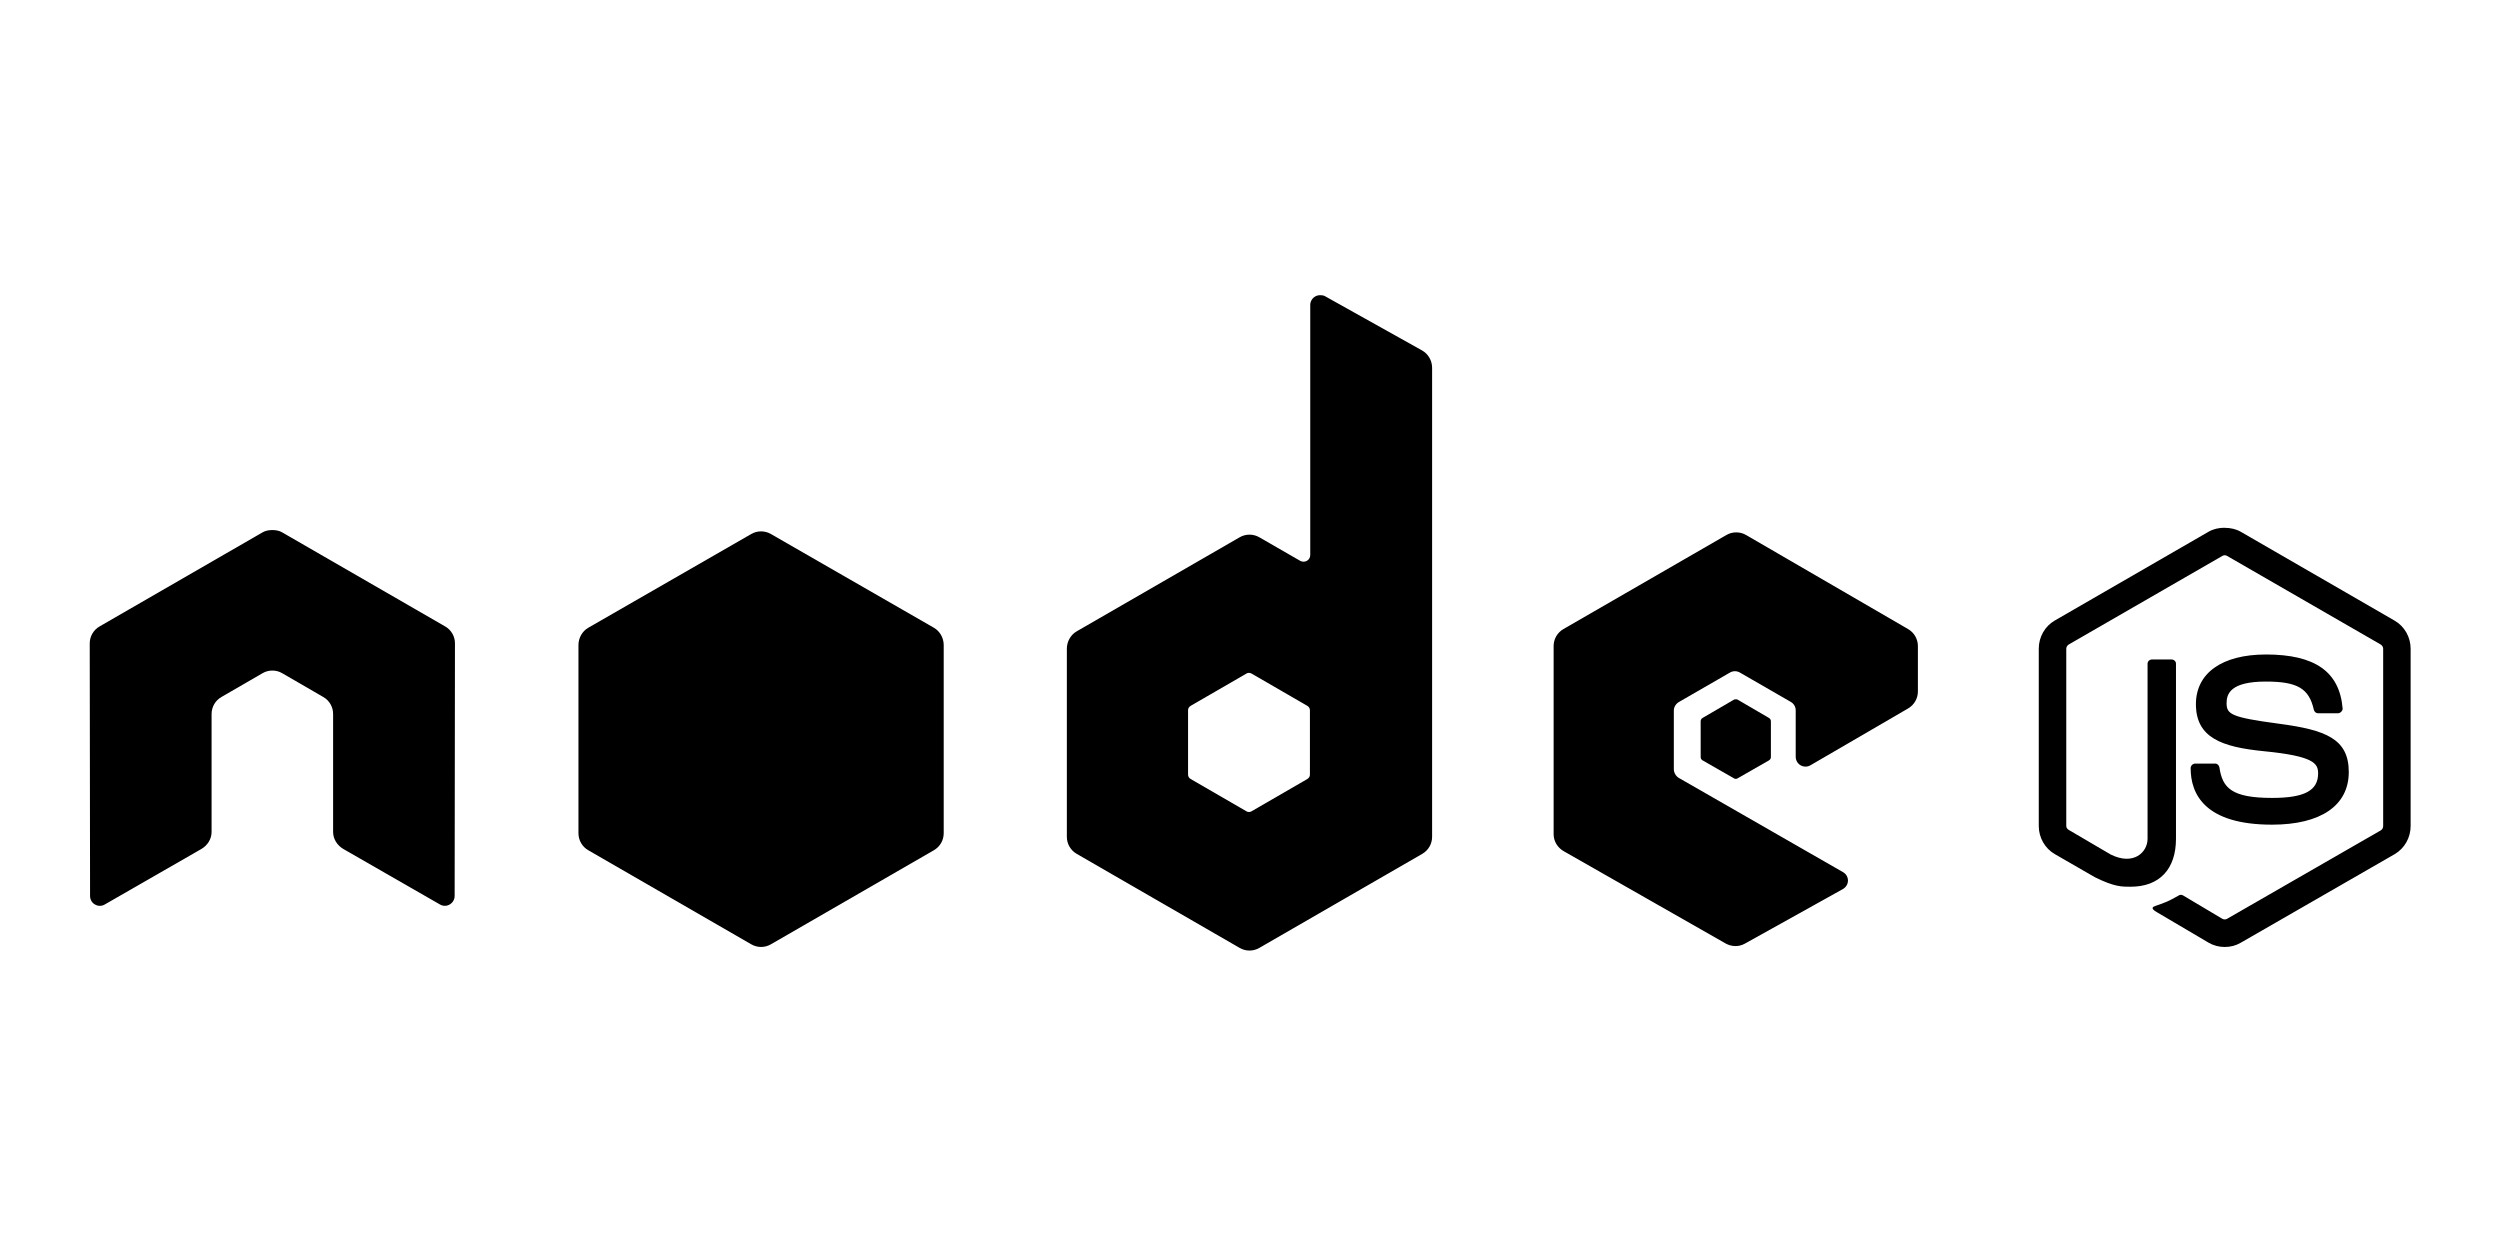
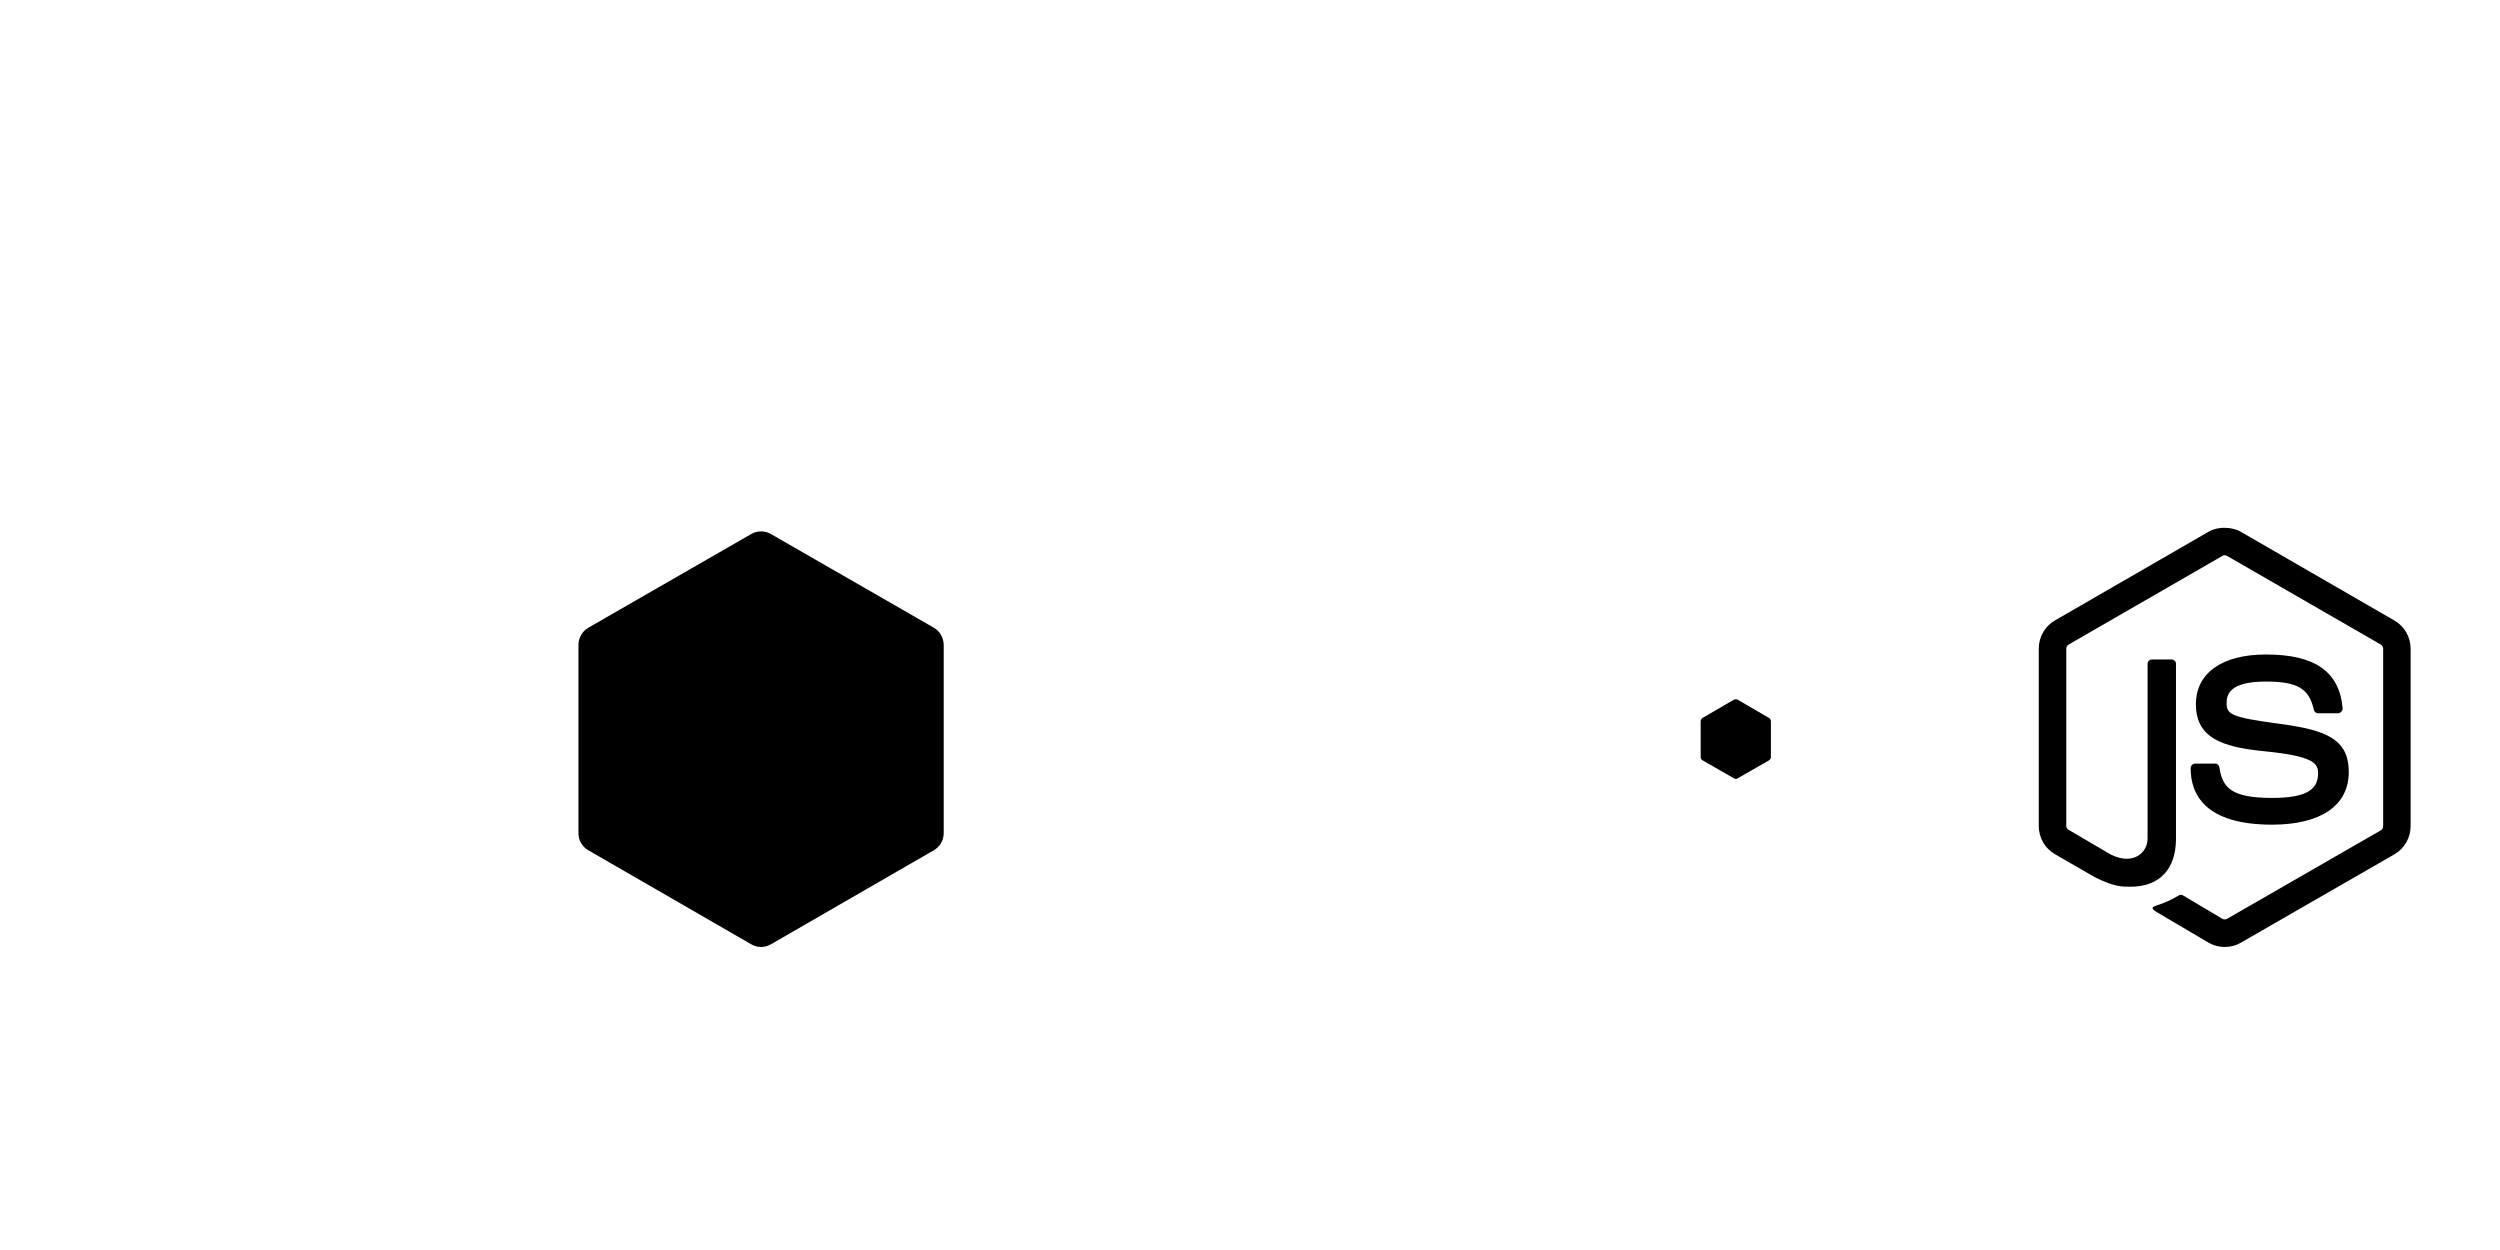
<svg xmlns="http://www.w3.org/2000/svg" width="120" height="60" viewBox="0 0 120 60" fill="none">
  <path d="M106.784 25.332C106.513 25.332 106.249 25.388 106.016 25.52L98.63 29.785C98.152 30.06 97.861 30.58 97.861 31.134V39.649C97.861 40.202 98.152 40.721 98.63 40.997L100.559 42.109C101.496 42.571 101.841 42.563 102.268 42.563C103.655 42.563 104.447 41.721 104.447 40.258V31.857C104.447 31.739 104.345 31.654 104.228 31.654H103.303C103.184 31.654 103.083 31.741 103.083 31.857V40.262C103.083 40.911 102.408 41.564 101.311 41.015L99.306 39.839C99.236 39.801 99.181 39.73 99.181 39.651V31.136C99.181 31.055 99.235 30.973 99.306 30.932L106.677 26.682C106.746 26.642 106.828 26.642 106.896 26.682L114.266 30.932C114.337 30.974 114.392 31.053 114.392 31.136V39.651C114.392 39.732 114.351 39.816 114.282 39.855L106.896 44.105C106.831 44.142 106.744 44.142 106.677 44.105L104.779 42.976C104.723 42.943 104.646 42.945 104.591 42.976C104.068 43.273 103.969 43.307 103.478 43.478C103.357 43.52 103.173 43.585 103.541 43.791L106.018 45.252C106.254 45.388 106.517 45.455 106.787 45.455C107.06 45.455 107.319 45.39 107.555 45.252L114.941 41.002C115.419 40.724 115.71 40.206 115.71 39.653V31.138C115.71 30.585 115.419 30.066 114.941 29.79L107.555 25.524C107.324 25.392 107.058 25.336 106.787 25.336L106.784 25.332ZM108.76 31.416C106.657 31.416 105.404 32.311 105.404 33.8C105.404 35.413 106.647 35.858 108.666 36.058C111.081 36.294 111.269 36.649 111.269 37.124C111.269 37.949 110.612 38.3 109.058 38.3C107.106 38.3 106.677 37.813 106.533 36.84C106.516 36.736 106.436 36.652 106.33 36.652H105.371C105.313 36.653 105.258 36.676 105.217 36.717C105.176 36.758 105.152 36.813 105.151 36.871C105.151 38.114 105.827 39.584 109.056 39.584C111.393 39.584 112.741 38.669 112.741 37.059C112.741 35.468 111.652 35.038 109.385 34.738C107.097 34.433 106.876 34.287 106.876 33.75C106.876 33.307 107.061 32.715 108.758 32.715C110.273 32.715 110.833 33.042 111.063 34.064C111.083 34.16 111.168 34.238 111.267 34.238H112.226C112.285 34.238 112.342 34.202 112.383 34.16C112.423 34.114 112.451 34.064 112.446 34.003C112.297 32.243 111.124 31.415 108.761 31.415L108.76 31.416Z" fill="black" />
-   <path d="M63.362 14.169C63.28 14.169 63.199 14.191 63.127 14.232C63.056 14.274 62.997 14.333 62.956 14.405C62.914 14.476 62.892 14.557 62.892 14.64V26.636C62.892 26.753 62.837 26.859 62.735 26.918C62.685 26.947 62.628 26.962 62.571 26.962C62.513 26.962 62.456 26.947 62.406 26.918L60.446 25.789C60.303 25.706 60.14 25.663 59.975 25.663C59.81 25.663 59.648 25.706 59.505 25.789L51.68 30.305C51.388 30.474 51.209 30.799 51.209 31.136V40.169C51.209 40.334 51.252 40.496 51.335 40.639C51.418 40.782 51.537 40.901 51.68 40.984L59.505 45.5C59.648 45.583 59.81 45.627 59.975 45.627C60.141 45.627 60.303 45.583 60.446 45.5L68.271 40.984C68.414 40.901 68.533 40.782 68.615 40.639C68.698 40.496 68.741 40.334 68.741 40.169V17.65C68.741 17.308 68.554 16.986 68.255 16.819L63.598 14.216C63.525 14.175 63.444 14.168 63.362 14.169ZM13.026 25.444C12.876 25.45 12.736 25.476 12.602 25.554L4.777 30.07C4.634 30.152 4.515 30.271 4.433 30.414C4.35 30.557 4.307 30.72 4.307 30.885L4.323 43.007C4.323 43.176 4.41 43.332 4.558 43.415C4.704 43.502 4.884 43.502 5.029 43.415L9.67 40.749C9.965 40.574 10.156 40.27 10.156 39.934V34.272C10.156 33.935 10.334 33.625 10.627 33.457L12.603 32.313C12.746 32.23 12.908 32.186 13.073 32.187C13.239 32.186 13.401 32.229 13.544 32.313L15.519 33.457C15.812 33.624 15.989 33.934 15.989 34.272V39.933C15.989 40.27 16.185 40.576 16.475 40.748L21.117 43.414C21.263 43.501 21.443 43.501 21.587 43.414C21.731 43.331 21.823 43.175 21.823 43.006L21.838 30.885C21.839 30.719 21.796 30.557 21.713 30.413C21.631 30.27 21.512 30.151 21.368 30.069L13.543 25.553C13.411 25.476 13.27 25.45 13.12 25.444H13.026L13.026 25.444ZM83.34 25.554C83.175 25.553 83.013 25.596 82.87 25.679L75.045 30.195C74.753 30.364 74.574 30.673 74.574 31.011V40.043C74.574 40.383 74.765 40.69 75.06 40.858L82.822 45.282C83.109 45.446 83.459 45.458 83.747 45.298L88.452 42.679C88.601 42.596 88.702 42.441 88.702 42.271C88.703 42.101 88.615 41.948 88.467 41.864L80.595 37.347C80.447 37.263 80.344 37.093 80.344 36.924V34.1C80.344 33.931 80.449 33.776 80.595 33.692L83.041 32.281C83.187 32.197 83.365 32.197 83.512 32.281L85.959 33.692C86.031 33.733 86.09 33.792 86.132 33.864C86.173 33.936 86.195 34.017 86.194 34.1V36.326C86.194 36.409 86.216 36.49 86.257 36.562C86.298 36.633 86.358 36.693 86.429 36.734C86.576 36.818 86.754 36.819 86.9 36.734L91.589 34.006C91.88 33.837 92.059 33.527 92.059 33.191V31.011C92.059 30.846 92.016 30.684 91.933 30.541C91.851 30.397 91.732 30.279 91.589 30.196L83.811 25.68C83.668 25.597 83.506 25.554 83.34 25.554L83.34 25.554ZM59.944 32.297C59.987 32.297 60.031 32.307 60.069 32.328L62.751 33.88C62.823 33.923 62.876 34 62.876 34.084V37.189C62.876 37.273 62.824 37.351 62.751 37.393L60.069 38.945C59.996 38.987 59.907 38.987 59.834 38.945L57.153 37.393C57.08 37.351 57.027 37.273 57.027 37.189V34.084C57.027 34 57.08 33.923 57.153 33.88L59.834 32.328C59.87 32.307 59.903 32.297 59.944 32.297Z" fill="black" />
  <path d="M36.532 25.506C36.367 25.506 36.205 25.549 36.061 25.632L28.236 30.133C27.944 30.301 27.766 30.626 27.766 30.963V39.996C27.766 40.161 27.809 40.324 27.892 40.467C27.974 40.61 28.093 40.729 28.236 40.811L36.061 45.327C36.204 45.41 36.367 45.454 36.532 45.454C36.697 45.454 36.859 45.41 37.002 45.327L44.827 40.811C44.97 40.728 45.089 40.61 45.172 40.467C45.255 40.323 45.298 40.161 45.298 39.996V30.963C45.298 30.625 45.12 30.301 44.827 30.132L37.002 25.632C36.859 25.549 36.697 25.506 36.531 25.506L36.532 25.506ZM83.325 33.567C83.294 33.567 83.259 33.567 83.231 33.582L81.726 34.46C81.698 34.476 81.674 34.498 81.658 34.526C81.641 34.553 81.632 34.585 81.632 34.617V36.342C81.632 36.407 81.669 36.466 81.726 36.499L83.231 37.361C83.257 37.377 83.287 37.386 83.317 37.386C83.347 37.386 83.377 37.377 83.403 37.361L84.909 36.499C84.964 36.467 85.003 36.407 85.003 36.342V34.617C85.003 34.552 84.965 34.493 84.909 34.46L83.403 33.582C83.375 33.565 83.356 33.566 83.325 33.566L83.325 33.567Z" fill="black" />
</svg>